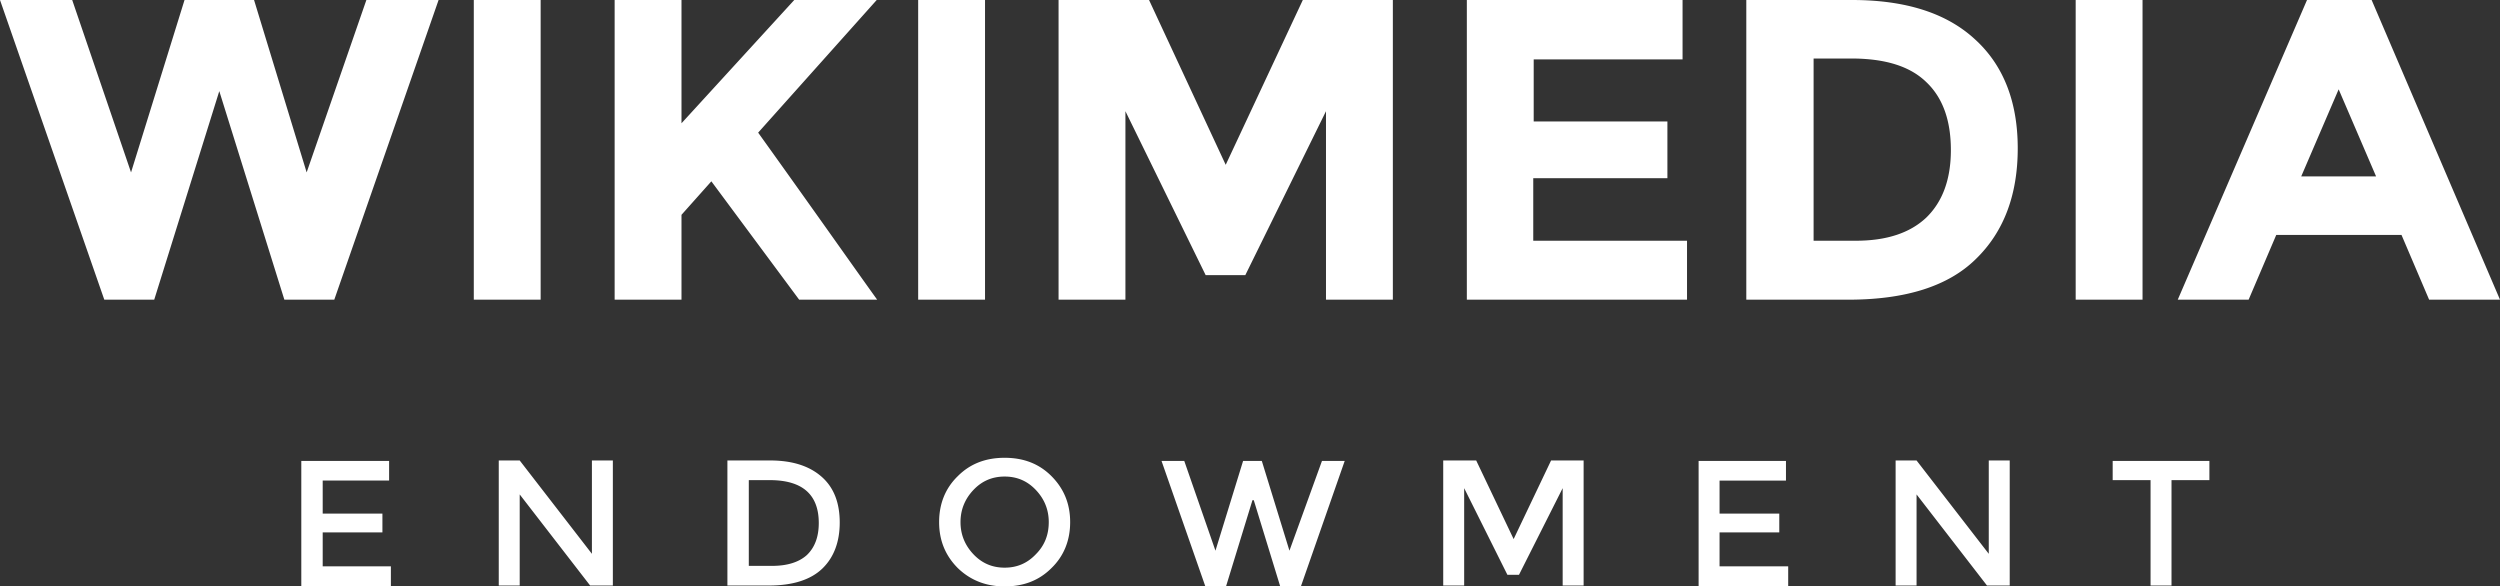
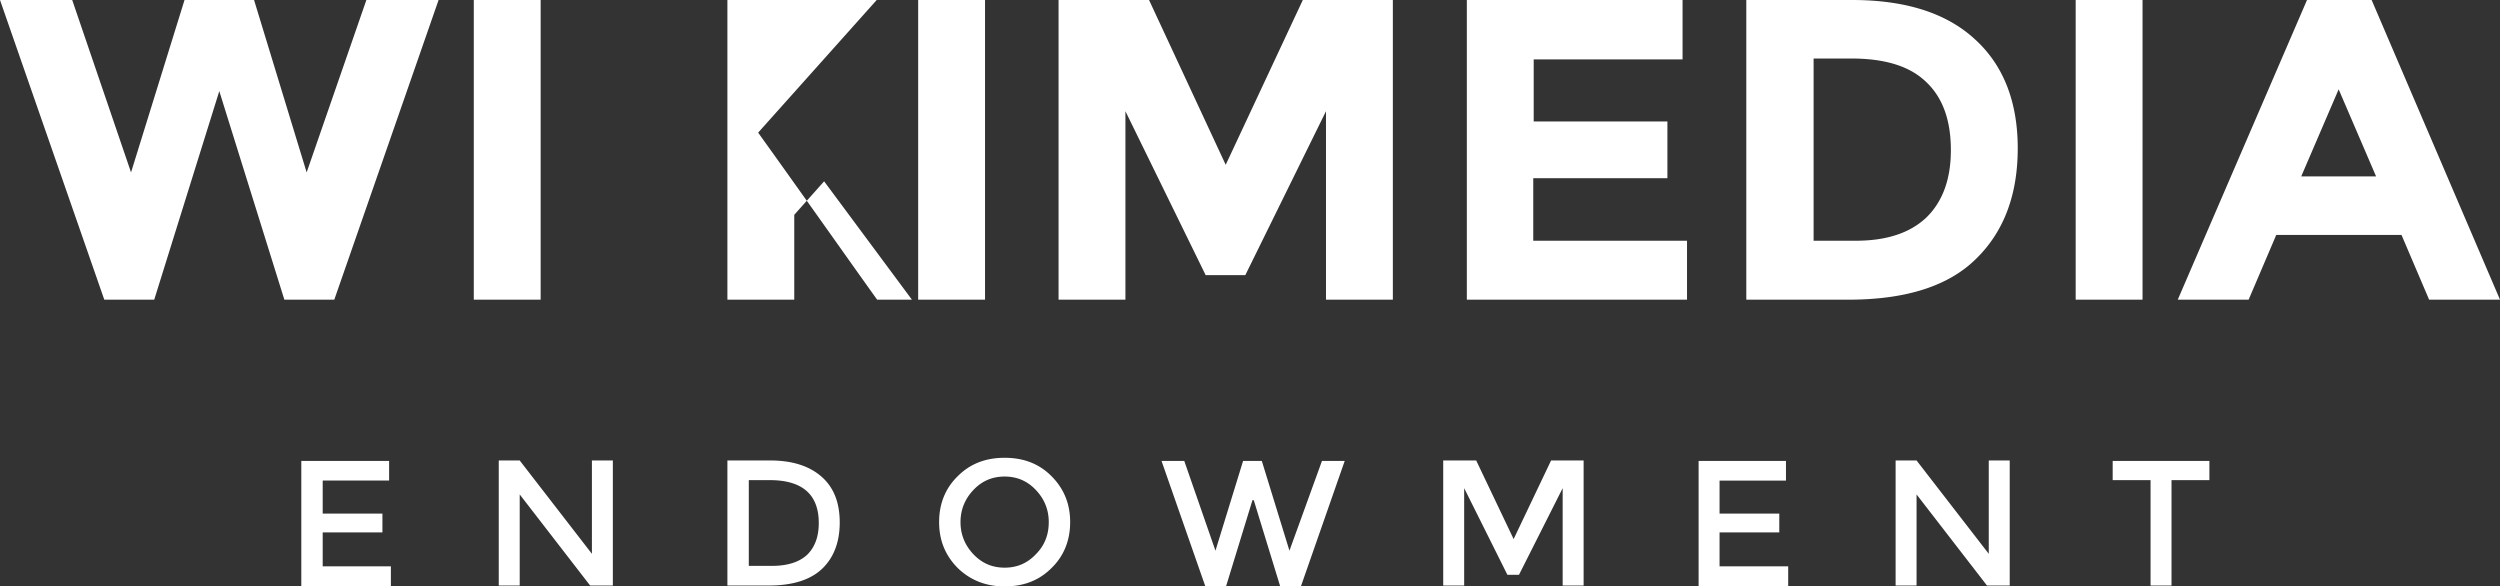
<svg xmlns="http://www.w3.org/2000/svg" xmlns:xlink="http://www.w3.org/1999/xlink" width="810" height="190">
  <rect width="100%" height="100%" fill="#333333" stroke="none" />
  <use xlink:href="#path0_fill" transform="scale(2)" fill="#FFF" />
  <defs>
-     <path id="path0_fill" d="M59.353 0H71.05L54.154 48.55h-8.087L35.525 14.76 24.983 48.55h-8.087L0 0h11.697l9.531 27.928L29.893 0h11.264l8.52 27.928L59.353 0zm28.232 0h-10.83v48.55h10.83V0zm41.085 0l-18.268 19.97V0h-10.83v48.55h10.83V34.801l4.838-5.427 14.224 19.174H142.1c-2.238-3.111-5.56-7.814-10.036-14.109a4089.29 4089.29 0 00-9.243-12.951L142.028 0H128.67zm30.904 0h-10.831v48.55h10.831V0zm38.991 26.698L186.145 0h-14.657v48.55h10.831V18.015l12.997 26.554h6.426l13.069-26.554v30.533h10.831V0h-14.586l-12.491 26.698zm49.894 2.171h21.661V19.68h-21.661V9.623h24.116V0h-34.947v48.55h35.669v-9.551h-24.91v-10.13h.072zm78.415-4.848c0 7.525-2.239 13.53-6.788 17.944-4.476 4.413-11.408 6.584-20.65 6.584h-16.535V0h17.112c8.665 0 15.308 2.098 19.929 6.367 4.621 4.197 6.932 10.13 6.932 17.654zm-10.831.29c0-4.776-1.3-8.466-3.971-10.998-2.672-2.605-6.715-3.835-12.203-3.835h-6.065v29.52h6.859c4.91 0 8.737-1.23 11.409-3.762 2.599-2.532 3.971-6.15 3.971-10.925zM347.091 0H336.26v48.55h10.831V0zM405 48.55h-11.481l-4.476-10.492h-20.29l-4.477 10.491h-11.48L373.735 0h10.47L405 48.55zm-20.073-19.97l-6.065-14.11-6.066 14.11h12.131zM52.277 86.245h9.675v-3.039h-9.675v-5.354h10.758V74.67H48.811v20.259h14.513v-3.184H52.277v-5.499zm43.612 3.473L84.192 74.596h-3.394v20.26h3.394v-14.76L95.6 94.855h3.682v-20.26H95.89v15.122zm37.258-12.445c1.949 1.737 2.888 4.197 2.888 7.38 0 3.112-.939 5.644-2.816 7.453-1.877 1.809-4.766 2.75-8.665 2.75h-6.715v-20.26h6.932c3.682 0 6.426.94 8.376 2.677zm-.506 7.453c0-4.63-2.671-6.946-7.942-6.946h-3.394v13.892h3.755c2.455 0 4.332-.58 5.632-1.737 1.299-1.23 1.949-2.966 1.949-5.21zm37.691-7.597c2.022 2.026 3.033 4.486 3.033 7.452 0 2.967-1.011 5.499-3.033 7.453-2.021 2.025-4.548 2.966-7.581 2.966-3.033 0-5.56-1.013-7.582-2.966-2.021-2.026-3.032-4.486-3.032-7.453 0-2.966 1.011-5.499 3.032-7.452 2.022-2.026 4.549-2.967 7.582-2.967 3.033 0 5.56.94 7.581 2.967zm-.433 7.452c0-2.026-.722-3.762-2.094-5.21-1.372-1.446-3.032-2.17-5.054-2.17-2.022 0-3.683.724-5.054 2.17-1.372 1.448-2.094 3.184-2.094 5.21s.722 3.763 2.094 5.21c1.371 1.447 3.032 2.17 5.054 2.17 2.022 0 3.682-.723 5.054-2.17 1.444-1.447 2.094-3.184 2.094-5.21zm38.991 4.63l-4.477-14.542h-3.032l-4.477 14.543-5.054-14.543h-3.683l7.076 20.259h3.394l4.26-13.892h.217l4.26 13.892h3.394l7.076-20.26h-3.683l-5.271 14.544zm36.319-1.88l-6.065-12.735h-5.343v20.26h3.394V79.081l7.004 14.037h1.877l7.076-14.037v15.773h3.394V74.596h-5.271l-6.066 12.734zm33.359-1.086h9.676v-3.039h-9.676v-5.354h10.759V74.67h-14.152v20.259h14.513v-3.184h-11.12v-5.499zm43.612 3.473l-11.697-15.122h-3.394v20.26h3.394v-14.76l11.409 14.76h3.682v-20.26h-3.394v15.122zm20.074-11.938h6.137v17.075h3.394V77.78h6.137v-3.111h-15.668v3.11z" />
+     <path id="path0_fill" d="M59.353 0H71.05L54.154 48.55h-8.087L35.525 14.76 24.983 48.55h-8.087L0 0h11.697l9.531 27.928L29.893 0h11.264l8.52 27.928L59.353 0zm28.232 0h-10.83v48.55h10.83V0zm41.085 0V0h-10.83v48.55h10.83V34.801l4.838-5.427 14.224 19.174H142.1c-2.238-3.111-5.56-7.814-10.036-14.109a4089.29 4089.29 0 00-9.243-12.951L142.028 0H128.67zm30.904 0h-10.831v48.55h10.831V0zm38.991 26.698L186.145 0h-14.657v48.55h10.831V18.015l12.997 26.554h6.426l13.069-26.554v30.533h10.831V0h-14.586l-12.491 26.698zm49.894 2.171h21.661V19.68h-21.661V9.623h24.116V0h-34.947v48.55h35.669v-9.551h-24.91v-10.13h.072zm78.415-4.848c0 7.525-2.239 13.53-6.788 17.944-4.476 4.413-11.408 6.584-20.65 6.584h-16.535V0h17.112c8.665 0 15.308 2.098 19.929 6.367 4.621 4.197 6.932 10.13 6.932 17.654zm-10.831.29c0-4.776-1.3-8.466-3.971-10.998-2.672-2.605-6.715-3.835-12.203-3.835h-6.065v29.52h6.859c4.91 0 8.737-1.23 11.409-3.762 2.599-2.532 3.971-6.15 3.971-10.925zM347.091 0H336.26v48.55h10.831V0zM405 48.55h-11.481l-4.476-10.492h-20.29l-4.477 10.491h-11.48L373.735 0h10.47L405 48.55zm-20.073-19.97l-6.065-14.11-6.066 14.11h12.131zM52.277 86.245h9.675v-3.039h-9.675v-5.354h10.758V74.67H48.811v20.259h14.513v-3.184H52.277v-5.499zm43.612 3.473L84.192 74.596h-3.394v20.26h3.394v-14.76L95.6 94.855h3.682v-20.26H95.89v15.122zm37.258-12.445c1.949 1.737 2.888 4.197 2.888 7.38 0 3.112-.939 5.644-2.816 7.453-1.877 1.809-4.766 2.75-8.665 2.75h-6.715v-20.26h6.932c3.682 0 6.426.94 8.376 2.677zm-.506 7.453c0-4.63-2.671-6.946-7.942-6.946h-3.394v13.892h3.755c2.455 0 4.332-.58 5.632-1.737 1.299-1.23 1.949-2.966 1.949-5.21zm37.691-7.597c2.022 2.026 3.033 4.486 3.033 7.452 0 2.967-1.011 5.499-3.033 7.453-2.021 2.025-4.548 2.966-7.581 2.966-3.033 0-5.56-1.013-7.582-2.966-2.021-2.026-3.032-4.486-3.032-7.453 0-2.966 1.011-5.499 3.032-7.452 2.022-2.026 4.549-2.967 7.582-2.967 3.033 0 5.56.94 7.581 2.967zm-.433 7.452c0-2.026-.722-3.762-2.094-5.21-1.372-1.446-3.032-2.17-5.054-2.17-2.022 0-3.683.724-5.054 2.17-1.372 1.448-2.094 3.184-2.094 5.21s.722 3.763 2.094 5.21c1.371 1.447 3.032 2.17 5.054 2.17 2.022 0 3.682-.723 5.054-2.17 1.444-1.447 2.094-3.184 2.094-5.21zm38.991 4.63l-4.477-14.542h-3.032l-4.477 14.543-5.054-14.543h-3.683l7.076 20.259h3.394l4.26-13.892h.217l4.26 13.892h3.394l7.076-20.26h-3.683l-5.271 14.544zm36.319-1.88l-6.065-12.735h-5.343v20.26h3.394V79.081l7.004 14.037h1.877l7.076-14.037v15.773h3.394V74.596h-5.271l-6.066 12.734zm33.359-1.086h9.676v-3.039h-9.676v-5.354h10.759V74.67h-14.152v20.259h14.513v-3.184h-11.12v-5.499zm43.612 3.473l-11.697-15.122h-3.394v20.26h3.394v-14.76l11.409 14.76h3.682v-20.26h-3.394v15.122zm20.074-11.938h6.137v17.075h3.394V77.78h6.137v-3.111h-15.668v3.11z" />
  </defs>
</svg>